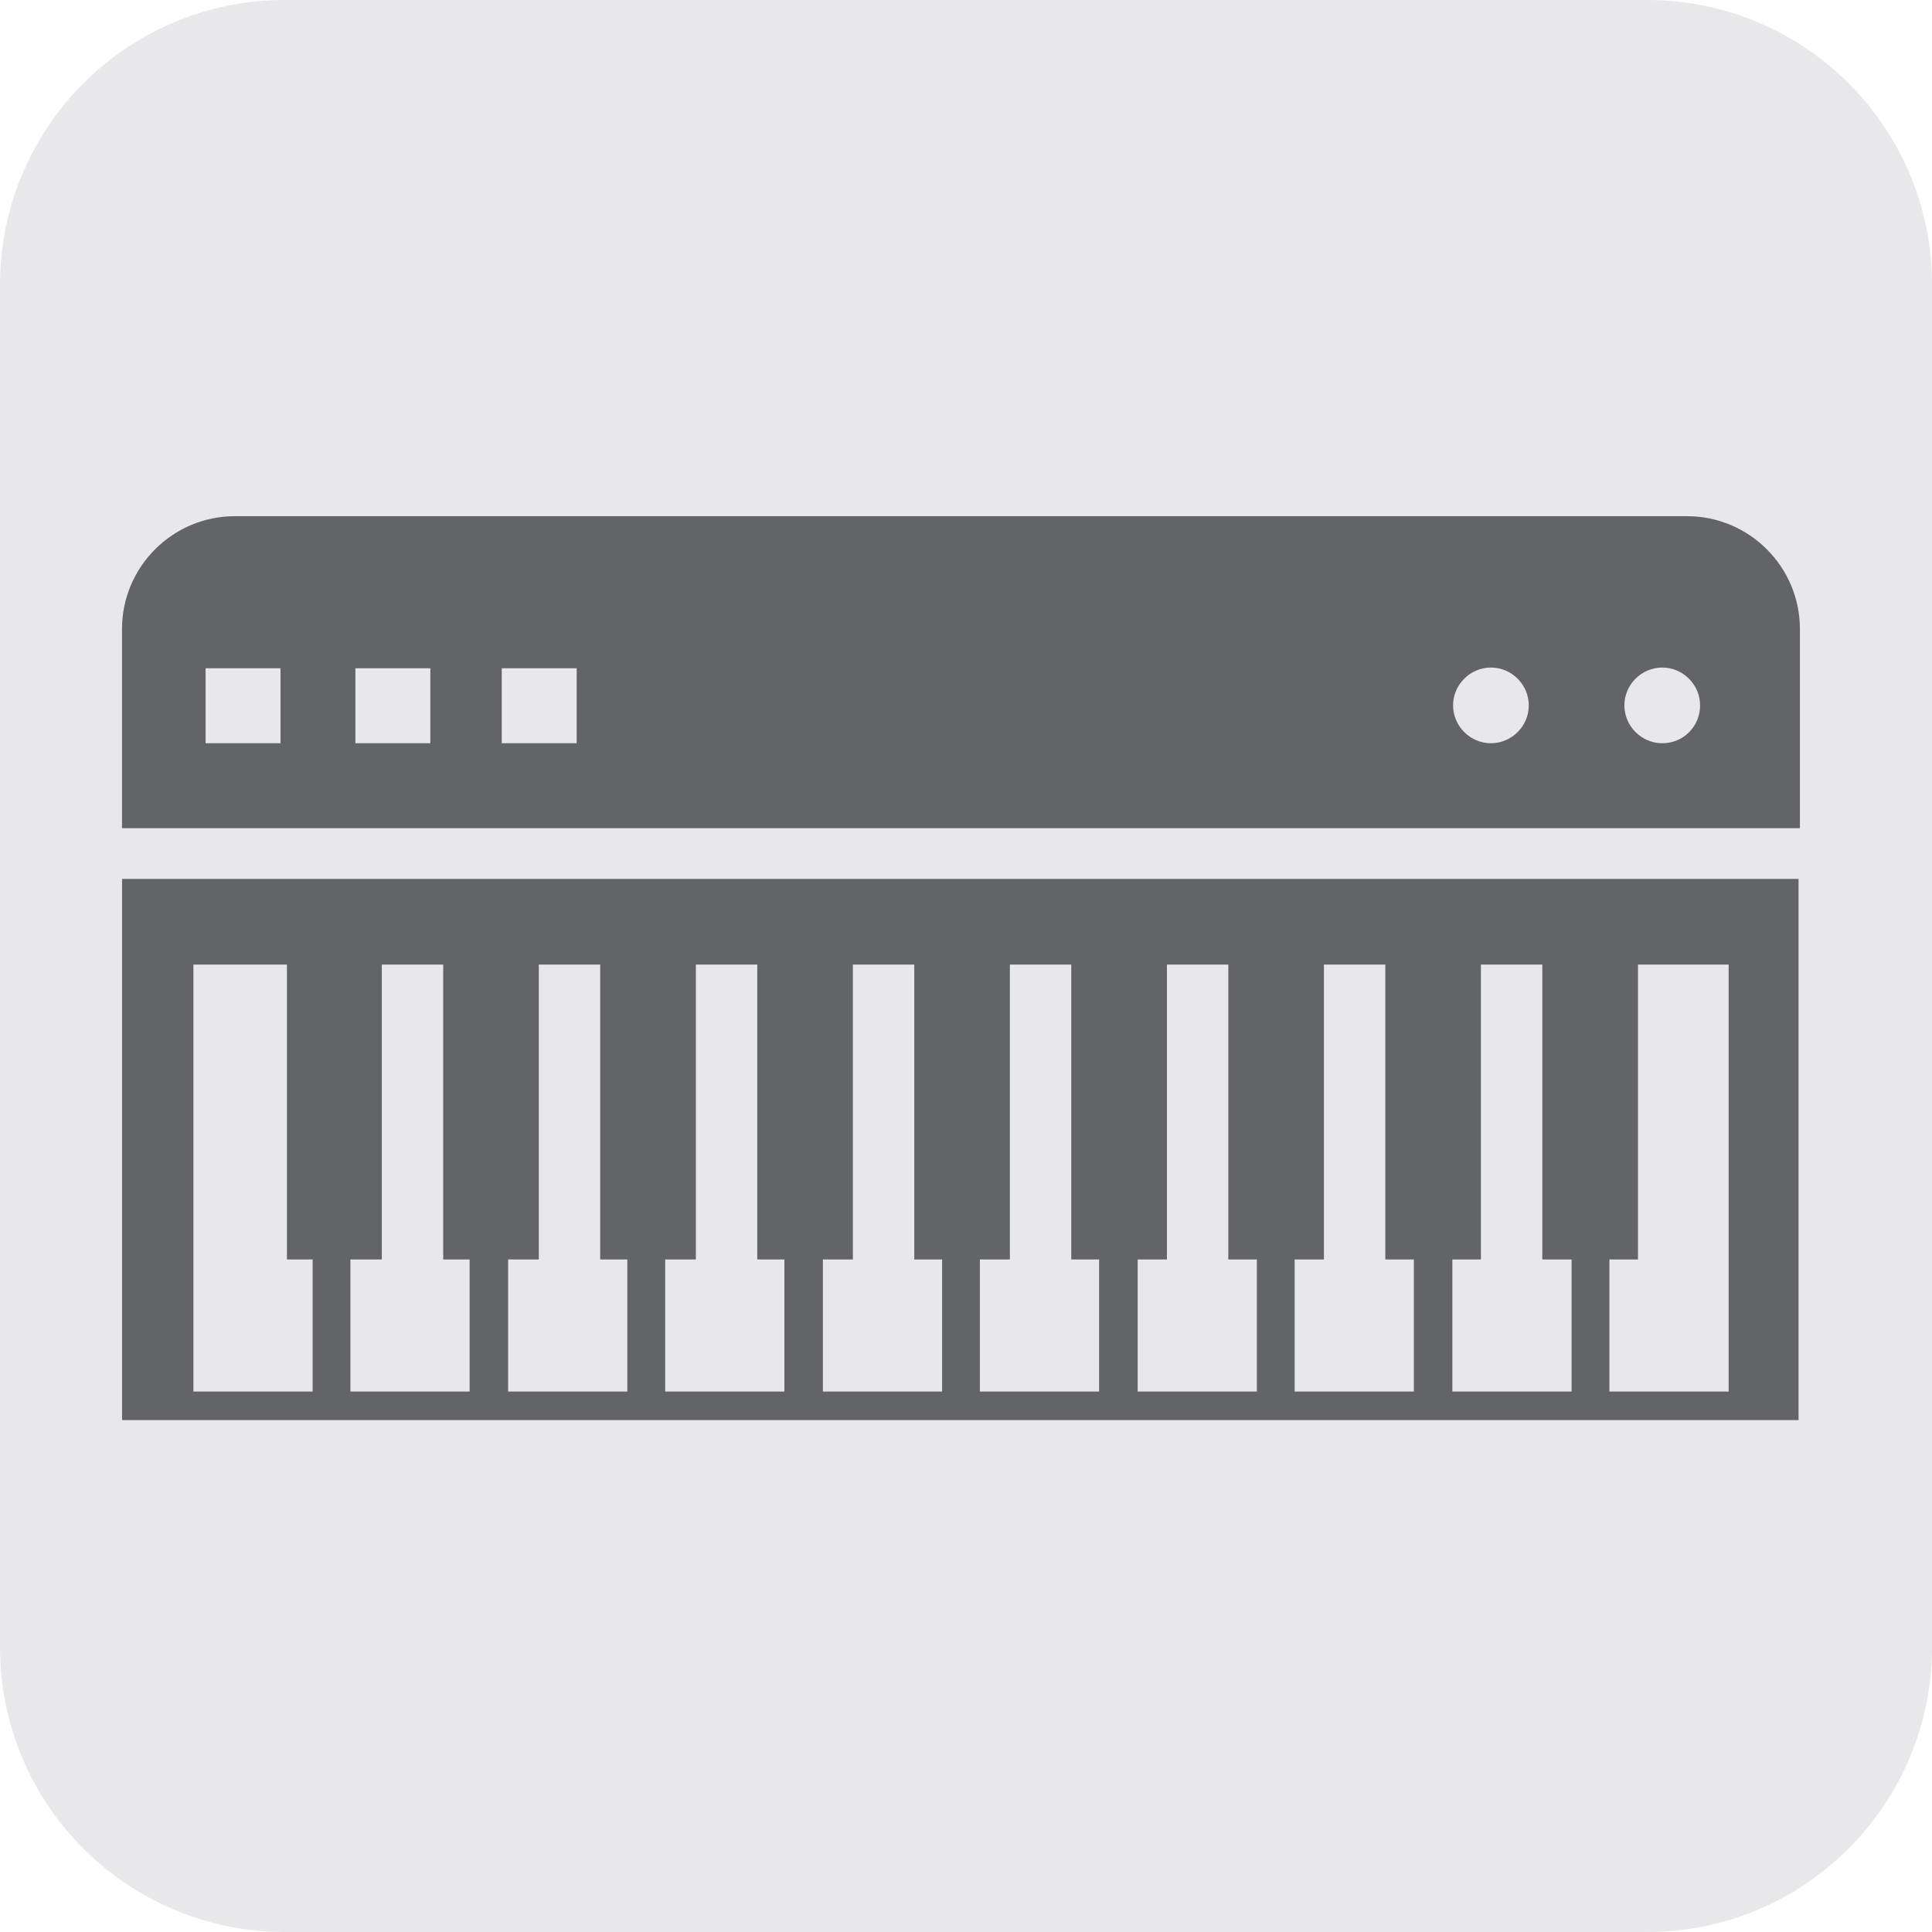
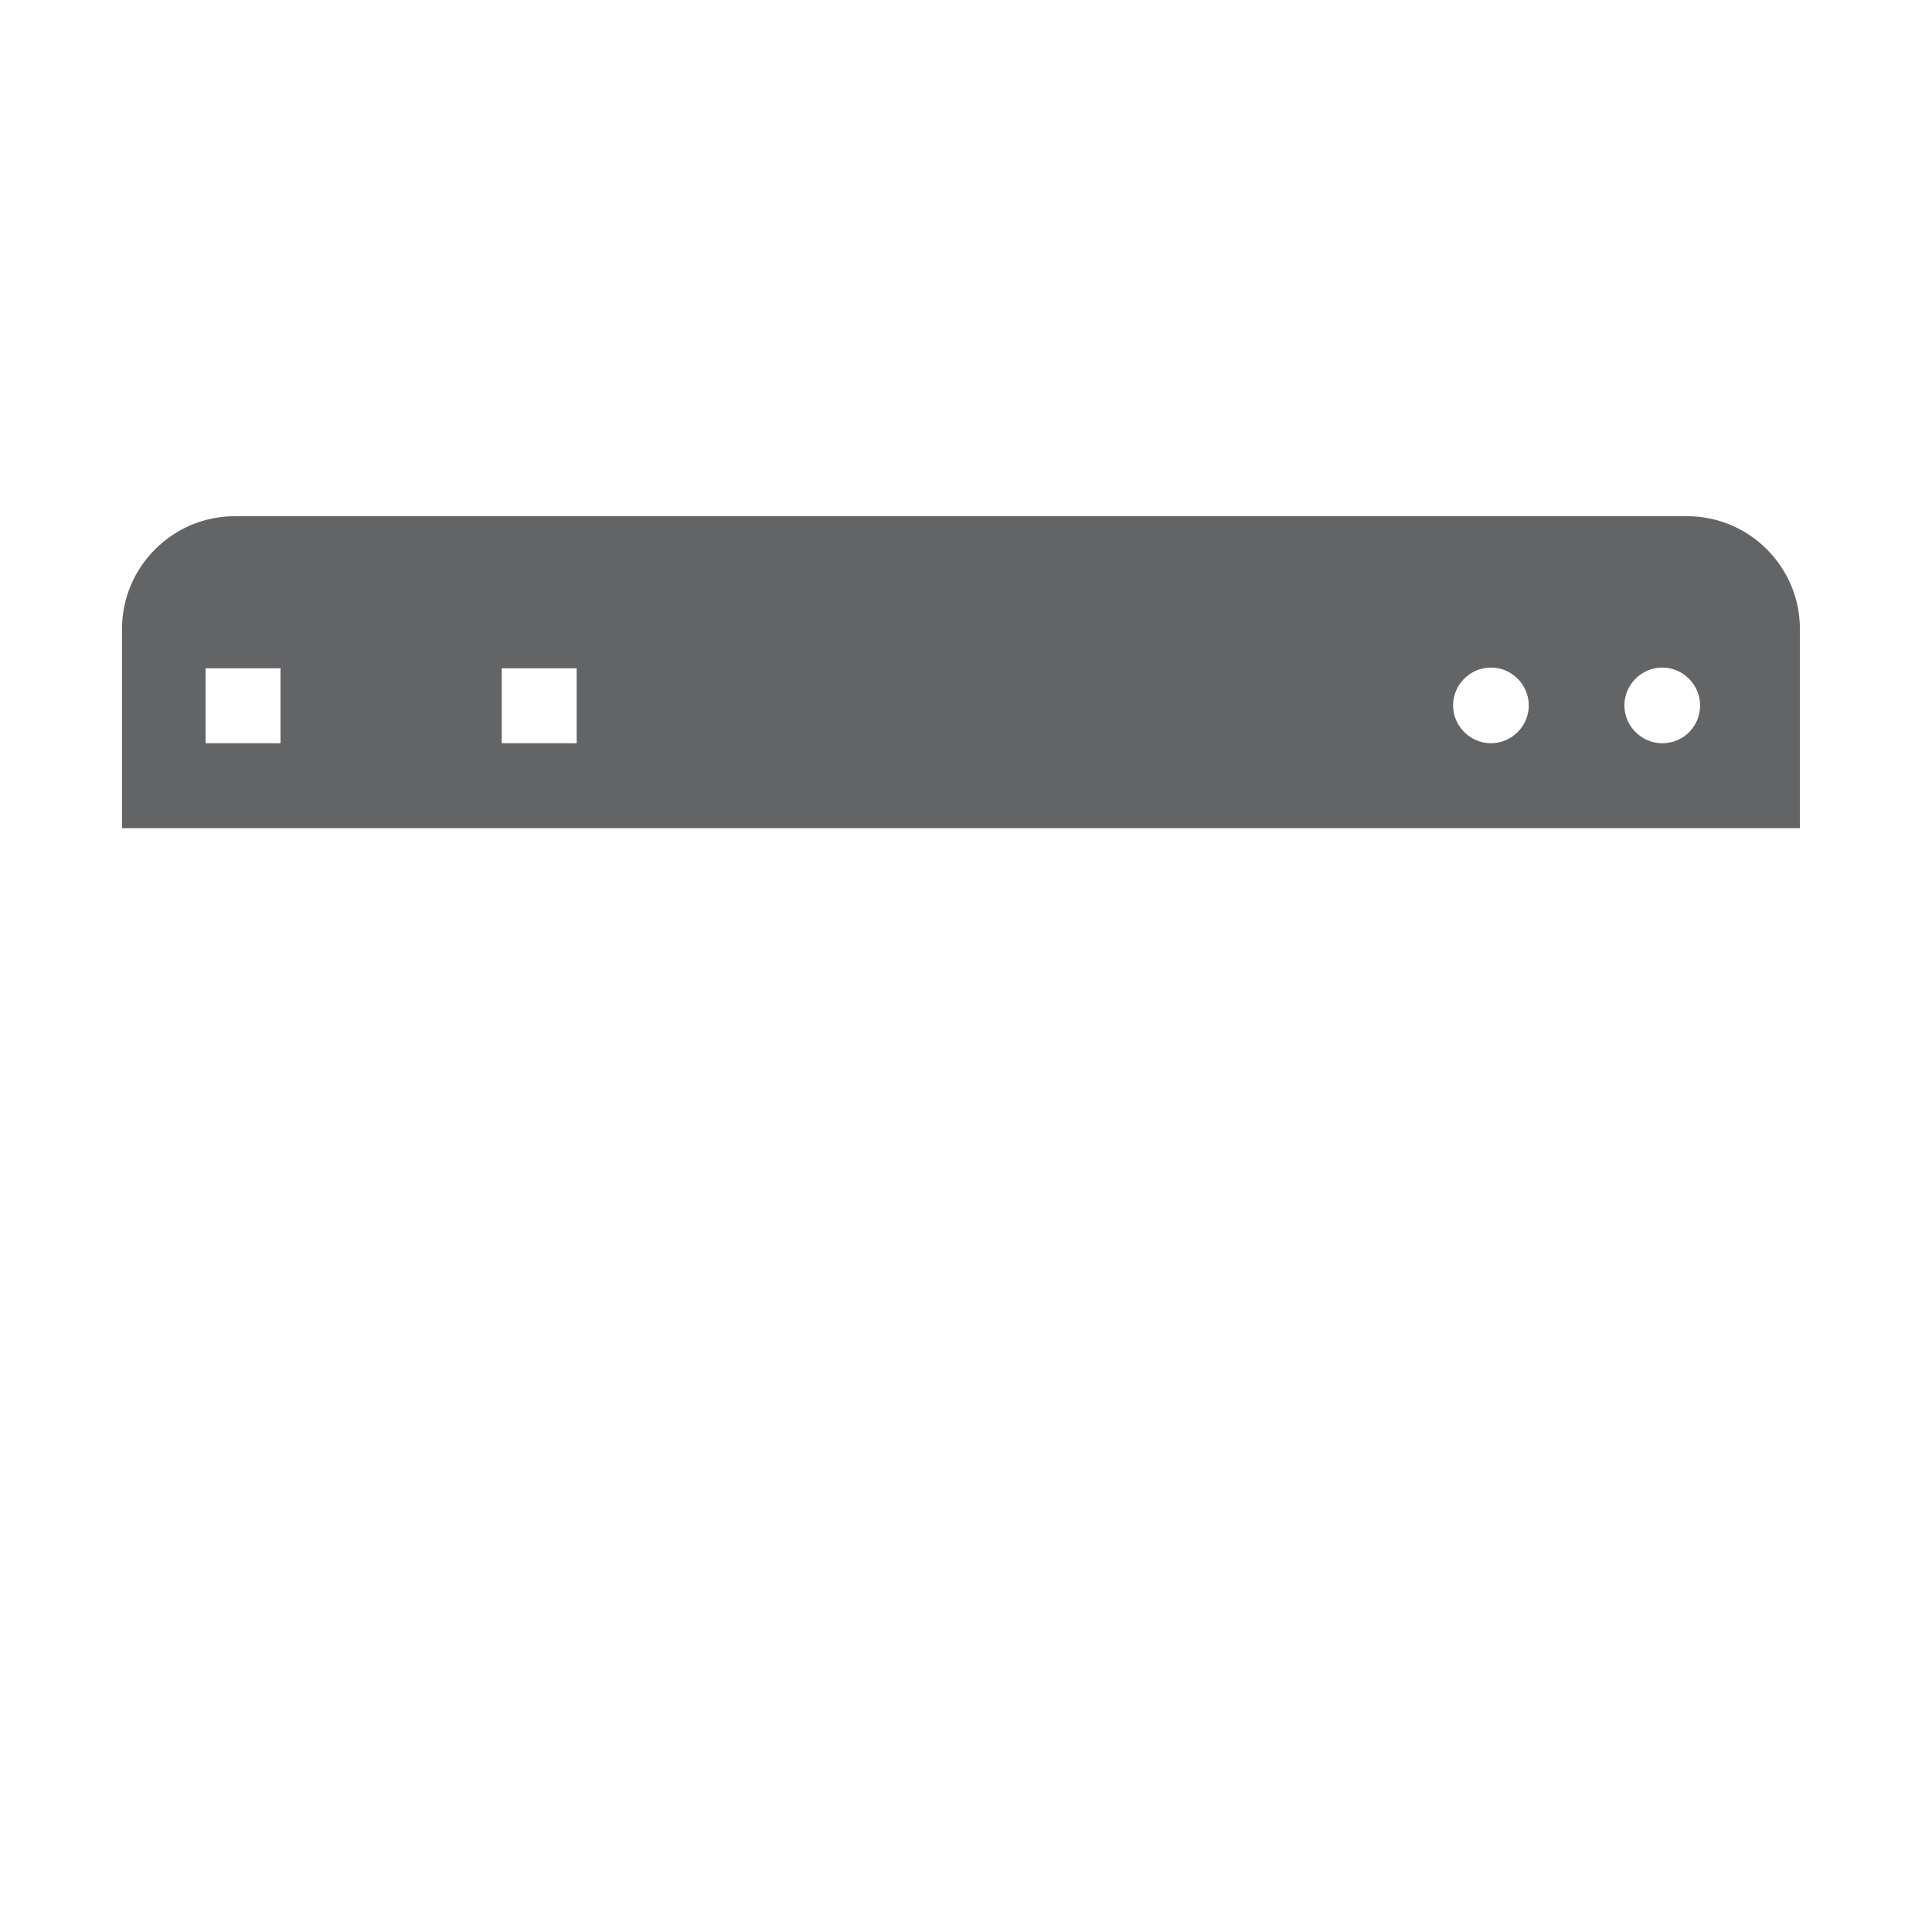
<svg xmlns="http://www.w3.org/2000/svg" id="Layer_1" viewBox="0 0 270 270">
  <defs>
    <style>.cls-1{fill:#636466;}.cls-2{fill:#e8e7ea;}</style>
  </defs>
-   <path class="cls-2" d="M230.2,270H39.8c-21.94,0-39.8-17.76-39.8-39.81V39.81C0,17.86,17.75,0,39.8,0h190.41c21.94,0,39.8,17.76,39.8,39.81v190.48c-.1,21.95-17.85,39.71-39.8,39.71Z" />
-   <path class="cls-1" d="M235.79,72.14H32.81c-8.68,0-15.76,7.08-15.76,15.76v27.84h234.49v-27.84c0-8.68-7.08-15.76-15.76-15.76ZM39.2,103.87h-10.47v-10.48h10.47v10.48ZM60.14,103.87h-10.47v-10.48h10.47v10.48ZM80.59,103.87h-10.47v-10.48h10.47v10.48ZM208.36,103.87c-2.89,0-5.29-2.39-5.29-5.29s2.39-5.29,5.29-5.29,5.29,2.39,5.29,5.29-2.39,5.29-5.29,5.29ZM232.3,103.87c-2.89,0-5.29-2.39-5.29-5.29s2.39-5.29,5.29-5.29,5.29,2.39,5.29,5.29-2.29,5.29-5.29,5.29Z" />
-   <path class="cls-1" d="M17.06,122.83v75.63h234.29v-75.63H17.06ZM228.91,176.01v-41.21h12.67v59.67h-16.66v-18.46h3.99ZM206.96,176.01v-41.21h8.58v41.21h4.09v18.46h-16.66v-18.46h3.99ZM185.02,176.01v-41.21h8.58v41.21h3.99v18.46h-16.66v-18.46h4.09ZM163.08,176.01v-41.21h8.58v41.21h3.99v18.46h-16.66v-18.46h4.09ZM141.13,176.01v-41.21h8.58v41.21h3.89v18.46h-16.66v-18.46h4.19ZM119.19,176.01v-41.21h8.58v41.21h3.89v18.46h-16.66v-18.46h4.19ZM97.25,176.01v-41.21h8.58v41.21h3.79v18.46h-16.66v-18.46h4.29ZM75.3,176.01v-41.21h8.58v41.21h3.79v18.46h-16.66v-18.46h4.29ZM53.36,176.01v-41.21h8.58v41.21h3.69v18.46h-16.66v-18.46h4.39ZM40.1,134.8v41.21h3.59v18.46h-16.66v-59.67h13.07Z" />
+   <path class="cls-1" d="M235.79,72.14H32.81c-8.68,0-15.76,7.08-15.76,15.76v27.84h234.49v-27.84c0-8.68-7.08-15.76-15.76-15.76ZM39.2,103.87h-10.47v-10.48h10.47v10.48ZM60.14,103.87h-10.47v-10.48v10.48ZM80.59,103.87h-10.47v-10.48h10.47v10.48ZM208.36,103.87c-2.89,0-5.29-2.39-5.29-5.29s2.39-5.29,5.29-5.29,5.29,2.39,5.29,5.29-2.39,5.29-5.29,5.29ZM232.3,103.87c-2.89,0-5.29-2.39-5.29-5.29s2.39-5.29,5.29-5.29,5.29,2.39,5.29,5.29-2.29,5.29-5.29,5.29Z" />
</svg>